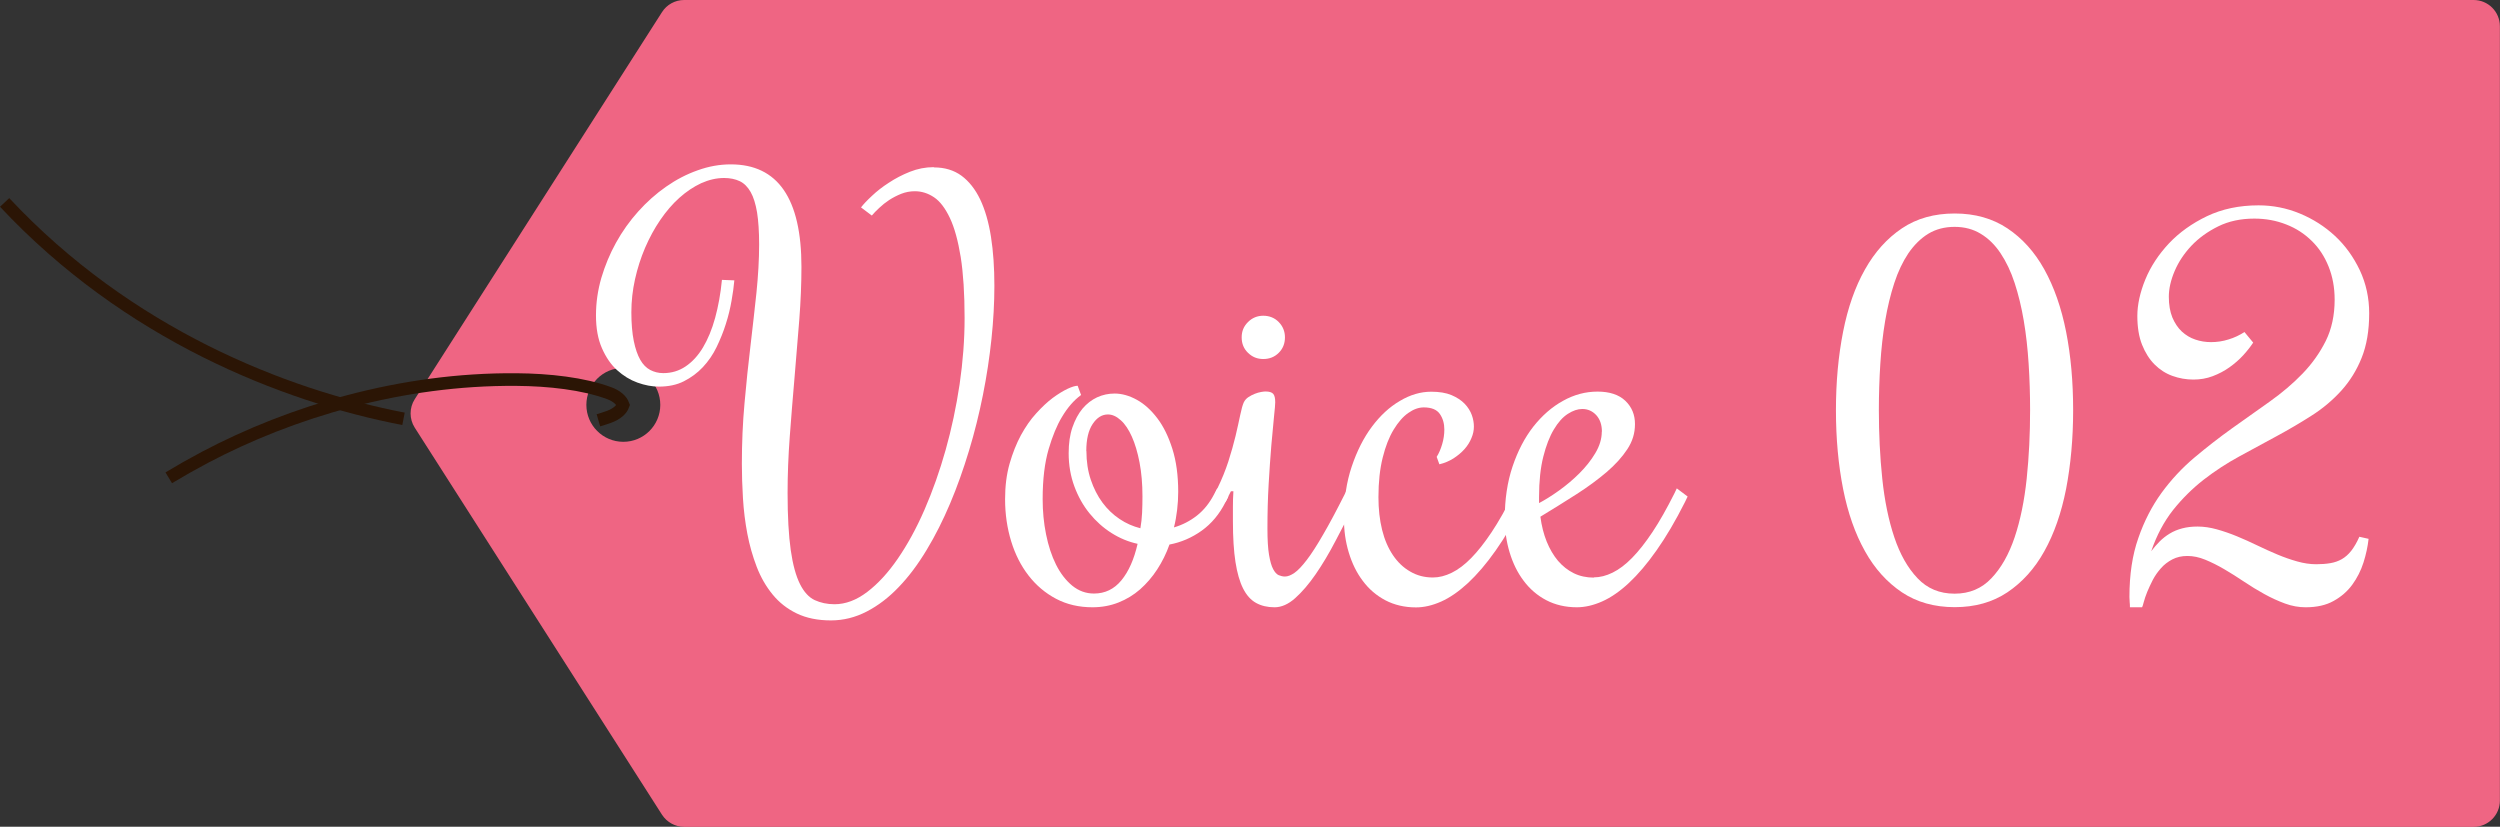
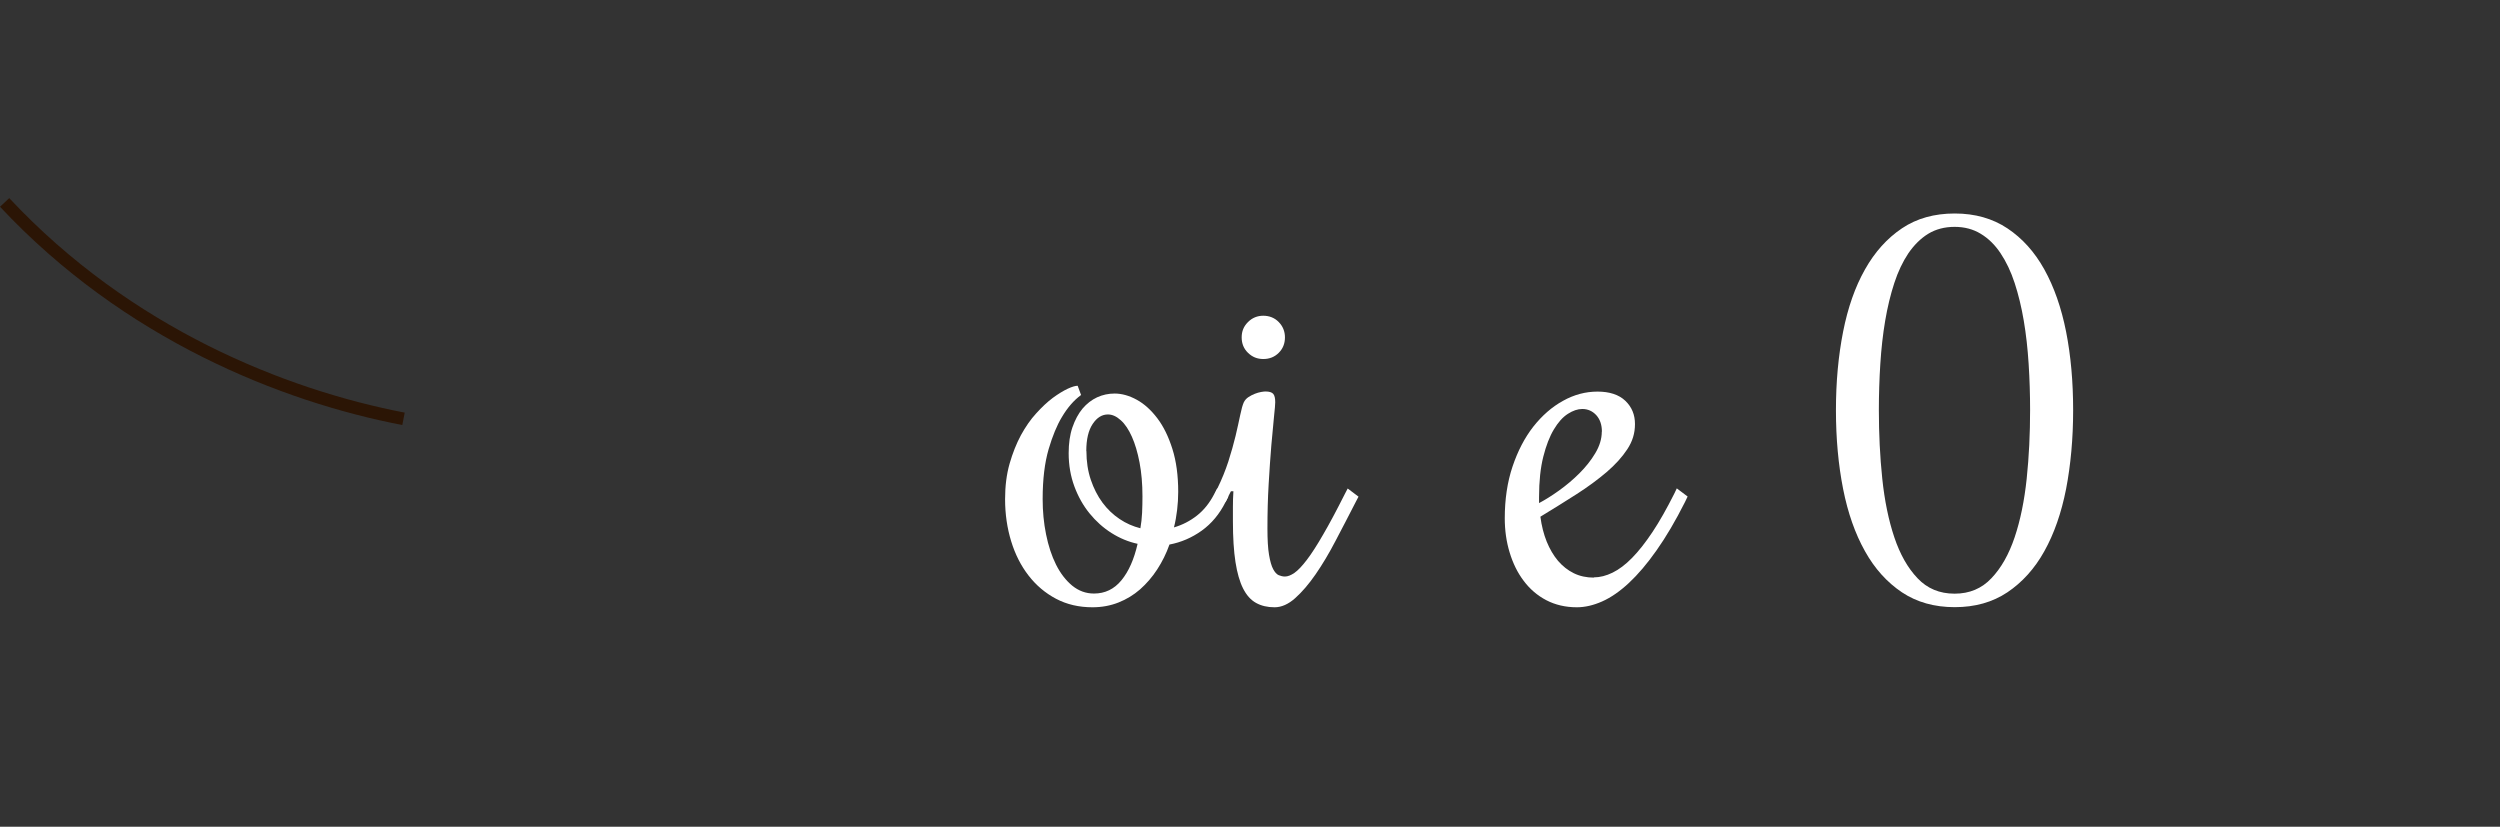
<svg xmlns="http://www.w3.org/2000/svg" id="_イヤー_2" viewBox="0 0 205.63 68">
  <rect x="0" y="0" width="205.63" height="68" fill="#333333" stroke="none" />
  <defs>
    <style>.cls-1{fill:#fff;}.cls-2{fill:#ef6583;}.cls-3{fill:none;stroke:#2b1505;stroke-miterlimit:10;stroke-width:1.04px;}</style>
  </defs>
  <g id="back">
    <g>
-       <path class="cls-2" d="M203.46,0H56.27c-.74,0-1.43,.38-1.82,1l-20.34,31.84c-.45,.71-.45,1.62,0,2.33l20.34,31.84c.4,.62,1.09,1,1.82,1H203.46c1.2,0,2.16-.97,2.16-2.16V2.16c0-1.2-.97-2.16-2.16-2.16ZM51.27,36.34c-1.68,0-3.04-1.36-3.04-3.04s1.36-3.04,3.04-3.04,3.04,1.36,3.04,3.04-1.36,3.04-3.04,3.04Z" />
-       <path class="cls-3" d="M49.22,34.57c.31-.09,.61-.19,.89-.29,.64-.24,1.02-.59,1.15-.97-.14-.38-.51-.73-1.15-.97-2.14-.79-4.97-1.1-7.62-1.12-9.49-.08-18.56,2.66-25.64,6.4-1.02,.54-2.01,1.1-2.97,1.68" />
      <path class="cls-3" d="M.38,16.65c10.12,10.82,22.95,15.9,32.81,17.8" />
    </g>
  </g>
  <g id="text">
    <g>
-       <path class="cls-1" d="M76.83,13.77c.88,0,1.63,.23,2.25,.68,.62,.46,1.13,1.1,1.54,1.95,.4,.84,.7,1.87,.89,3.08,.19,1.21,.28,2.55,.28,4.04,0,1.39-.08,2.84-.24,4.36-.16,1.52-.39,3.05-.7,4.6-.31,1.55-.69,3.09-1.15,4.6-.46,1.52-.97,2.96-1.55,4.33-.58,1.37-1.22,2.65-1.93,3.82-.71,1.18-1.47,2.2-2.3,3.06-.82,.86-1.7,1.53-2.63,2.01-.93,.48-1.91,.73-2.94,.73-1.08,0-2.02-.19-2.81-.57-.79-.38-1.45-.9-1.99-1.56s-.98-1.42-1.31-2.28c-.33-.86-.59-1.77-.77-2.72-.18-.95-.3-1.92-.36-2.91-.06-.99-.09-1.93-.09-2.83,0-1.72,.07-3.39,.22-5.02,.14-1.62,.31-3.2,.49-4.71,.18-1.52,.34-2.97,.49-4.36,.14-1.39,.22-2.71,.22-3.97,0-1.05-.06-1.93-.17-2.63-.12-.7-.29-1.26-.53-1.68-.24-.42-.54-.72-.9-.89-.36-.17-.79-.26-1.28-.26-.64,0-1.26,.15-1.89,.43-.62,.29-1.22,.69-1.79,1.2-.57,.51-1.09,1.12-1.57,1.82-.48,.7-.89,1.46-1.25,2.29-.35,.82-.63,1.69-.83,2.59-.2,.9-.3,1.81-.3,2.72s.07,1.73,.2,2.36c.13,.64,.31,1.15,.53,1.54,.22,.39,.5,.67,.82,.84,.33,.17,.68,.26,1.07,.26,.68,0,1.29-.18,1.84-.55,.55-.37,1.03-.89,1.43-1.56,.4-.67,.74-1.48,1-2.43s.45-1.99,.56-3.13l1.02,.04c-.04,.49-.12,1.05-.23,1.68-.11,.63-.26,1.26-.47,1.91-.2,.64-.46,1.28-.76,1.9-.3,.62-.68,1.17-1.13,1.65-.45,.48-.97,.86-1.56,1.16-.59,.3-1.28,.44-2.06,.44-.56,0-1.15-.11-1.76-.33-.61-.22-1.16-.56-1.67-1.02-.51-.46-.92-1.06-1.25-1.81s-.49-1.64-.49-2.7,.15-2.07,.44-3.08c.3-1.01,.7-1.98,1.21-2.9,.51-.92,1.12-1.78,1.82-2.56,.7-.78,1.46-1.46,2.29-2.04s1.69-1.03,2.6-1.35c.91-.33,1.82-.49,2.73-.49,3.87,0,5.81,2.81,5.81,8.43,0,1.37-.06,2.83-.18,4.38-.12,1.55-.25,3.12-.39,4.74-.14,1.61-.27,3.22-.39,4.83-.12,1.61-.18,3.16-.18,4.65,0,1.94,.09,3.5,.26,4.7,.17,1.2,.43,2.13,.76,2.79,.33,.66,.74,1.1,1.21,1.32,.48,.22,1.02,.34,1.63,.34,.91,0,1.81-.34,2.69-1.01,.88-.67,1.72-1.58,2.51-2.73,.79-1.15,1.53-2.49,2.2-4.03,.67-1.54,1.25-3.18,1.74-4.92,.49-1.74,.87-3.54,1.15-5.4,.27-1.86,.41-3.67,.41-5.45,0-2.01-.11-3.68-.32-5.02-.22-1.34-.51-2.41-.89-3.21-.38-.8-.81-1.37-1.3-1.7-.49-.33-1.02-.5-1.58-.5-.39,0-.76,.07-1.12,.21-.35,.14-.68,.31-.99,.51-.3,.2-.58,.42-.82,.65-.25,.23-.45,.44-.61,.63l-.89-.67c.2-.26,.5-.58,.9-.95,.4-.38,.86-.74,1.39-1.08,.53-.35,1.1-.65,1.73-.9s1.28-.38,1.96-.38Z" />
      <path class="cls-1" d="M101.04,40.84l-.24,.46c-.49,.98-1.15,1.77-1.96,2.35s-1.7,.96-2.65,1.14c-.26,.74-.6,1.42-1.01,2.05-.41,.63-.88,1.17-1.41,1.64-.53,.46-1.12,.82-1.78,1.08-.66,.26-1.37,.39-2.13,.39-1.11,0-2.11-.23-3-.7s-1.64-1.11-2.26-1.91c-.62-.8-1.1-1.74-1.43-2.82-.33-1.08-.5-2.23-.5-3.46,0-1.07,.12-2.04,.37-2.92,.25-.87,.56-1.65,.93-2.34,.38-.69,.79-1.29,1.26-1.8,.46-.51,.92-.94,1.36-1.27,.45-.33,.86-.58,1.22-.75s.65-.25,.83-.25l.28,.76c-.59,.43-1.12,1.04-1.58,1.82-.4,.66-.77,1.55-1.09,2.64-.32,1.1-.49,2.46-.49,4.1,0,1,.09,1.96,.28,2.9s.46,1.77,.82,2.49,.81,1.3,1.33,1.73c.53,.43,1.12,.65,1.79,.65,.91,0,1.66-.36,2.26-1.09,.6-.73,1.04-1.73,1.33-3-.75-.16-1.47-.46-2.15-.89-.68-.43-1.28-.97-1.8-1.61s-.94-1.38-1.25-2.22c-.31-.84-.47-1.75-.47-2.73,0-.81,.1-1.52,.31-2.13,.21-.61,.49-1.13,.83-1.54,.35-.41,.75-.72,1.2-.93,.46-.21,.94-.31,1.44-.31,.59,0,1.2,.17,1.82,.51,.62,.34,1.18,.85,1.69,1.52,.51,.67,.92,1.51,1.24,2.52,.32,1.01,.48,2.19,.48,3.53,0,.51-.03,1-.09,1.5-.06,.49-.14,.97-.26,1.43,.69-.2,1.33-.53,1.9-.98,.57-.45,1.04-1.04,1.42-1.78l.24-.46,.89,.67Zm-11.68-3.73c0,.85,.12,1.64,.36,2.35,.24,.71,.56,1.34,.96,1.88,.4,.54,.87,.99,1.41,1.35,.53,.36,1.11,.61,1.71,.76,.07-.4,.12-.83,.14-1.27,.02-.44,.03-.89,.03-1.35,0-1.03-.08-1.95-.24-2.79-.16-.83-.37-1.54-.63-2.12s-.56-1.04-.91-1.35c-.35-.32-.7-.48-1.06-.48-.49,0-.91,.26-1.26,.79s-.52,1.27-.52,2.22Z" />
      <path class="cls-1" d="M101.25,40.4l-.22,.43-.22,.46-.89-.67,.22-.46c.36-.74,.66-1.48,.9-2.22,.24-.74,.43-1.44,.59-2.09,.15-.65,.28-1.22,.38-1.71,.1-.49,.2-.84,.3-1.06,.09-.17,.21-.31,.38-.42,.17-.11,.34-.2,.52-.27,.18-.07,.35-.12,.52-.15,.17-.03,.29-.04,.36-.04,.32,0,.53,.07,.64,.2s.16,.36,.16,.69c0,.16-.03,.55-.1,1.18-.06,.63-.14,1.42-.22,2.36-.08,.95-.15,2.01-.22,3.19s-.1,2.39-.1,3.65c0,.91,.04,1.63,.13,2.16,.09,.53,.2,.92,.34,1.18,.14,.26,.29,.43,.46,.5,.17,.07,.34,.11,.51,.11,.23,0,.49-.1,.78-.3,.29-.2,.63-.56,1.02-1.07,.39-.51,.84-1.21,1.34-2.08,.51-.87,1.1-1.98,1.78-3.33l.24-.46,.89,.67-.24,.46c-.55,1.07-1.09,2.12-1.64,3.16-.54,1.04-1.09,1.96-1.65,2.77-.56,.81-1.12,1.46-1.68,1.96-.56,.5-1.13,.75-1.69,.75-.59,0-1.1-.12-1.53-.36-.43-.24-.78-.63-1.06-1.18-.28-.55-.49-1.28-.63-2.18-.14-.9-.21-2.02-.21-3.35v-1.18c0-.41,.01-.84,.04-1.29h-.22Zm4.44-12.65c0,.51-.17,.93-.51,1.27-.34,.34-.76,.51-1.27,.51s-.91-.17-1.26-.51c-.35-.34-.52-.76-.52-1.27s.17-.91,.52-1.26,.77-.52,1.26-.52,.93,.17,1.27,.52c.34,.35,.51,.77,.51,1.26Z" />
-       <path class="cls-1" d="M118.18,37.56c.17-.27,.32-.61,.44-1.02,.12-.4,.18-.81,.18-1.21,0-.49-.12-.92-.37-1.28-.25-.36-.69-.54-1.32-.54-.42,0-.84,.15-1.28,.46-.43,.3-.83,.76-1.2,1.37-.37,.61-.67,1.37-.9,2.3-.23,.92-.35,2.01-.35,3.25,0,.98,.1,1.88,.3,2.69,.2,.81,.5,1.5,.89,2.08,.39,.58,.86,1.03,1.42,1.35,.56,.33,1.18,.49,1.87,.49,.51,0,1.02-.13,1.55-.39,.53-.26,1.06-.66,1.6-1.21s1.1-1.26,1.68-2.13c.58-.87,1.17-1.92,1.78-3.13l.22-.46,.89,.67-.22,.46c-.78,1.55-1.56,2.87-2.33,3.96-.77,1.1-1.54,1.99-2.29,2.69-.75,.69-1.48,1.2-2.2,1.52s-1.41,.48-2.07,.48c-.94,0-1.78-.2-2.51-.58-.74-.39-1.36-.92-1.86-1.59-.51-.67-.89-1.45-1.16-2.34-.27-.89-.4-1.82-.4-2.81,0-1.56,.21-2.98,.64-4.26,.43-1.28,.98-2.37,1.66-3.28,.68-.91,1.44-1.62,2.3-2.12,.85-.51,1.71-.76,2.58-.76,.66,0,1.22,.09,1.67,.28,.45,.19,.81,.43,1.08,.71s.47,.6,.59,.93c.12,.33,.17,.65,.17,.95s-.06,.62-.2,.94c-.13,.32-.32,.63-.57,.91-.25,.28-.55,.53-.9,.76-.35,.22-.74,.39-1.17,.49l-.22-.61Z" />
      <path class="cls-1" d="M131.09,47.49c.51,0,1.02-.13,1.55-.39,.53-.26,1.06-.66,1.6-1.21s1.1-1.26,1.68-2.13c.58-.87,1.17-1.92,1.78-3.13l.22-.46,.89,.67-.22,.46c-.78,1.55-1.56,2.87-2.33,3.96-.77,1.1-1.53,1.99-2.28,2.69-.74,.69-1.48,1.2-2.2,1.52-.72,.32-1.42,.48-2.08,.48-.94,0-1.78-.2-2.51-.58s-1.36-.92-1.86-1.59c-.51-.67-.89-1.45-1.16-2.34-.27-.89-.4-1.82-.4-2.81,0-1.56,.21-2.98,.64-4.26,.43-1.28,1-2.37,1.71-3.28,.72-.91,1.53-1.62,2.44-2.12,.91-.51,1.86-.76,2.84-.76s1.76,.25,2.29,.76c.53,.51,.79,1.14,.79,1.91s-.21,1.43-.63,2.07c-.42,.64-.99,1.27-1.7,1.88-.72,.61-1.54,1.22-2.48,1.82-.94,.6-1.93,1.22-2.97,1.85,.1,.75,.27,1.43,.52,2.05,.25,.61,.56,1.14,.93,1.58,.38,.44,.81,.78,1.3,1.02,.49,.24,1.04,.36,1.65,.36Zm.67-11.98c0-.58-.16-1.03-.47-1.37-.31-.33-.69-.5-1.14-.5-.38,0-.77,.13-1.19,.4-.42,.27-.8,.69-1.15,1.28-.35,.58-.64,1.33-.87,2.24-.23,.91-.35,2.02-.35,3.32v.5c.49-.26,1.04-.6,1.64-1.03,.6-.43,1.16-.9,1.68-1.42,.52-.52,.96-1.07,1.31-1.66,.35-.59,.53-1.17,.53-1.77Z" />
      <path class="cls-1" d="M160.78,49.94c-1.68,0-3.12-.41-4.34-1.22-1.22-.82-2.24-1.94-3.04-3.38-.81-1.44-1.41-3.15-1.8-5.12-.39-1.98-.59-4.14-.59-6.48s.2-4.48,.59-6.46c.39-1.98,.99-3.69,1.8-5.12,.81-1.44,1.82-2.56,3.04-3.38,1.22-.82,2.67-1.22,4.34-1.22s3.11,.41,4.33,1.22c1.23,.82,2.24,1.94,3.04,3.38,.8,1.44,1.4,3.15,1.79,5.12,.39,1.98,.58,4.13,.58,6.46s-.2,4.5-.58,6.48c-.39,1.98-.99,3.69-1.79,5.12-.8,1.44-1.82,2.56-3.04,3.38-1.23,.82-2.67,1.22-4.33,1.22Zm0-1.11c1.21,0,2.22-.42,3.02-1.27,.8-.84,1.44-1.97,1.91-3.37,.47-1.4,.8-3.01,.99-4.82,.19-1.81,.28-3.69,.28-5.64,0-1.29-.04-2.55-.12-3.8-.08-1.25-.21-2.43-.4-3.55-.19-1.12-.44-2.15-.75-3.1-.31-.95-.7-1.76-1.16-2.45-.46-.69-1-1.22-1.63-1.6-.62-.38-1.34-.57-2.15-.57s-1.55,.19-2.17,.57c-.62,.38-1.16,.92-1.63,1.6-.46,.69-.85,1.5-1.16,2.45-.31,.95-.56,1.98-.75,3.1-.19,1.12-.32,2.3-.4,3.55-.08,1.25-.12,2.52-.12,3.8,0,1.95,.09,3.83,.28,5.64,.19,1.81,.52,3.42,.99,4.82,.47,1.4,1.1,2.52,1.91,3.37,.8,.85,1.82,1.27,3.04,1.27Z" />
-       <path class="cls-1" d="M175.19,49.94c0-.13,0-.27-.02-.42-.01-.15-.02-.29-.02-.42,0-1.83,.24-3.45,.73-4.84,.48-1.39,1.12-2.63,1.91-3.72,.79-1.08,1.69-2.05,2.7-2.9,1.01-.85,2.04-1.65,3.1-2.41,1.05-.75,2.09-1.48,3.1-2.2,1.01-.72,1.91-1.48,2.7-2.3,.79-.82,1.42-1.71,1.91-2.69,.48-.97,.73-2.11,.73-3.39,0-1-.17-1.91-.5-2.73-.33-.82-.79-1.53-1.39-2.11-.59-.58-1.29-1.04-2.1-1.35-.81-.32-1.68-.48-2.62-.48-1.11,0-2.1,.21-2.97,.64-.87,.43-1.6,.96-2.2,1.59-.6,.64-1.06,1.33-1.38,2.08-.32,.75-.48,1.46-.48,2.12s.1,1.23,.29,1.7c.2,.47,.46,.86,.78,1.16,.33,.3,.69,.52,1.11,.66,.41,.14,.84,.21,1.29,.21,.49,0,.97-.07,1.44-.22,.47-.14,.91-.35,1.31-.61l.72,.87c-.22,.33-.49,.68-.82,1.04-.33,.36-.71,.69-1.13,.99-.42,.3-.88,.54-1.38,.73-.5,.19-1.03,.28-1.59,.28-.59,0-1.17-.1-1.72-.3-.56-.2-1.05-.52-1.47-.94-.43-.43-.77-.97-1.03-1.62s-.39-1.45-.39-2.37,.22-1.94,.66-3.01c.44-1.07,1.09-2.05,1.94-2.96,.85-.9,1.9-1.65,3.13-2.24,1.24-.59,2.65-.89,4.24-.89,1.17,0,2.3,.22,3.39,.67,1.09,.45,2.06,1.07,2.9,1.85,.85,.79,1.52,1.73,2.04,2.82,.51,1.09,.77,2.27,.77,3.54,0,1.42-.21,2.64-.62,3.66-.41,1.03-.97,1.92-1.67,2.7-.7,.77-1.51,1.46-2.44,2.05-.92,.59-1.89,1.16-2.89,1.7-1,.54-2.02,1.09-3.06,1.66-1.03,.56-2.01,1.2-2.94,1.92-.92,.72-1.76,1.55-2.51,2.49-.75,.95-1.35,2.08-1.8,3.39,.22-.29,.45-.56,.69-.8,.25-.25,.52-.46,.83-.65,.31-.19,.65-.33,1.03-.43,.38-.1,.79-.15,1.26-.15,.52,0,1.05,.08,1.59,.23s1.09,.34,1.65,.57c.56,.23,1.11,.48,1.67,.75,.56,.27,1.11,.52,1.66,.75,.55,.23,1.09,.42,1.63,.57,.53,.15,1.05,.23,1.56,.23,.43,0,.82-.03,1.17-.09,.35-.06,.66-.17,.94-.33,.28-.16,.54-.39,.77-.68,.23-.3,.46-.68,.67-1.16l.76,.17c-.07,.64-.21,1.29-.42,1.95-.21,.66-.52,1.27-.92,1.82-.4,.55-.92,1-1.54,1.34-.62,.35-1.39,.52-2.3,.52-.56,0-1.13-.1-1.7-.31-.57-.21-1.14-.47-1.7-.78-.56-.31-1.12-.65-1.67-1.02-.55-.37-1.09-.71-1.62-1.02-.53-.31-1.05-.57-1.56-.78-.51-.21-1-.31-1.47-.31s-.87,.09-1.24,.28c-.36,.19-.68,.43-.94,.73-.27,.3-.49,.62-.67,.96-.18,.35-.33,.68-.46,.99-.12,.31-.22,.58-.28,.82s-.11,.39-.14,.44h-.98Z" />
    </g>
  </g>
</svg>